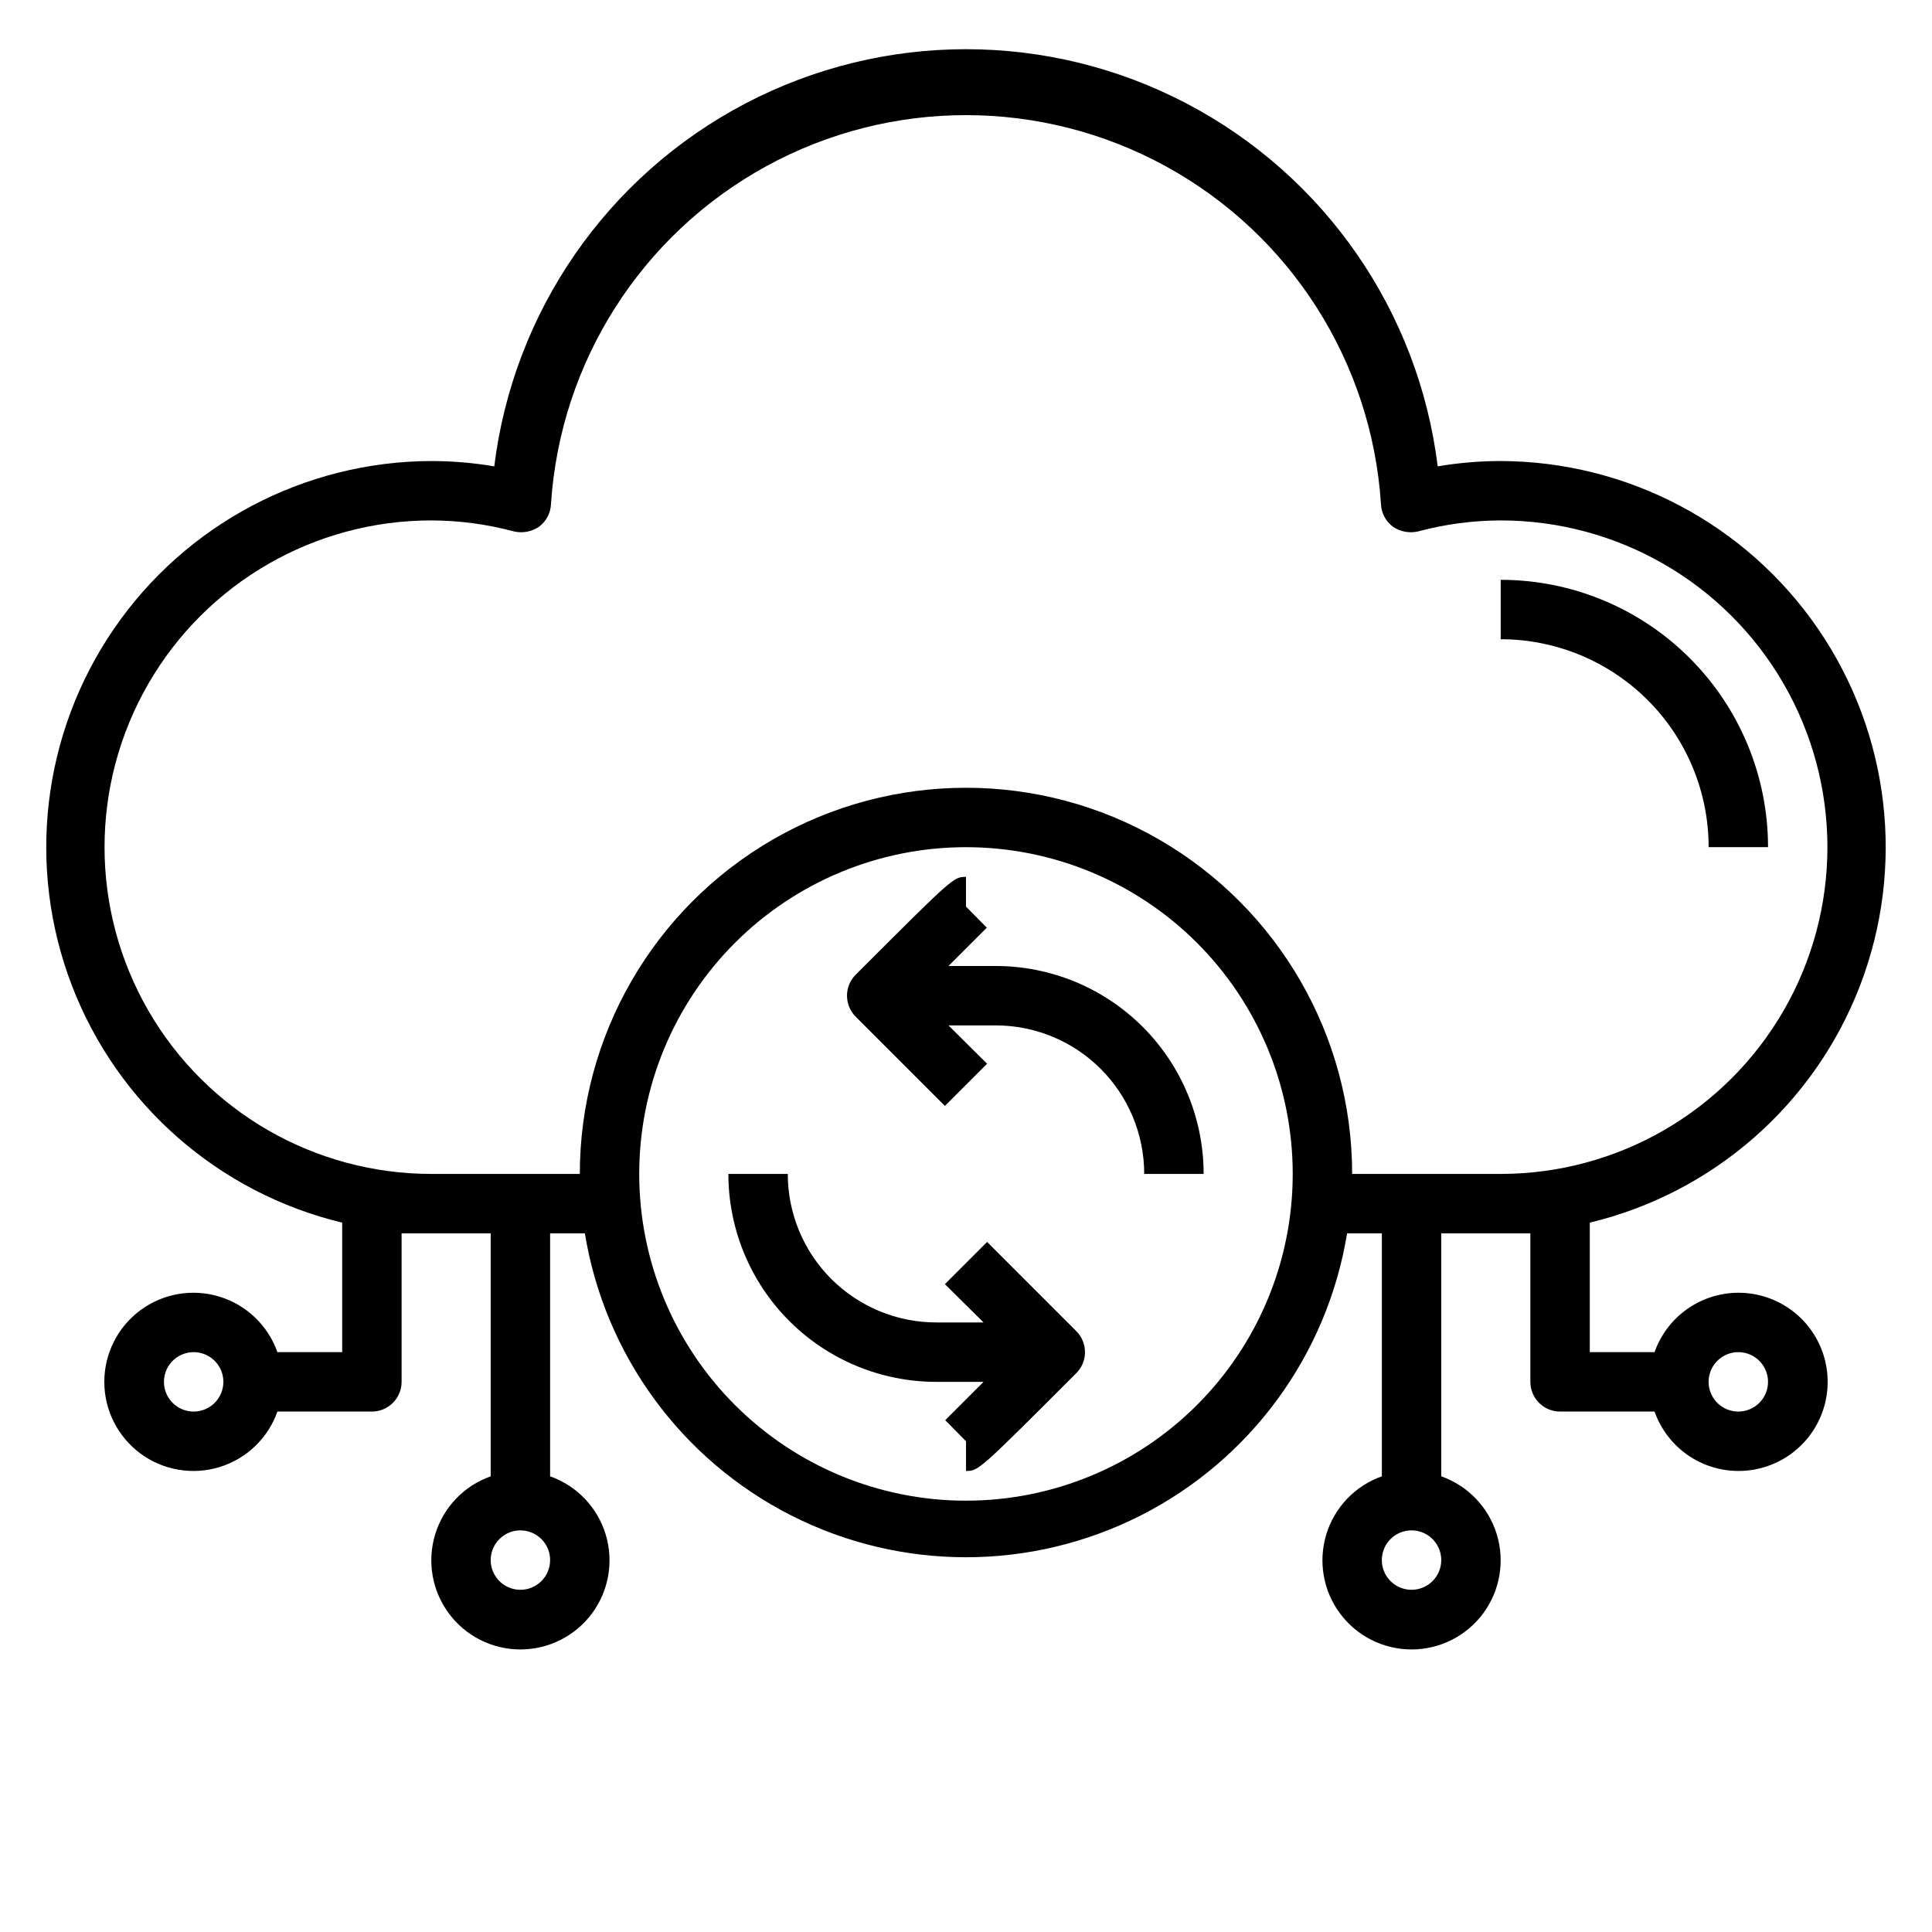
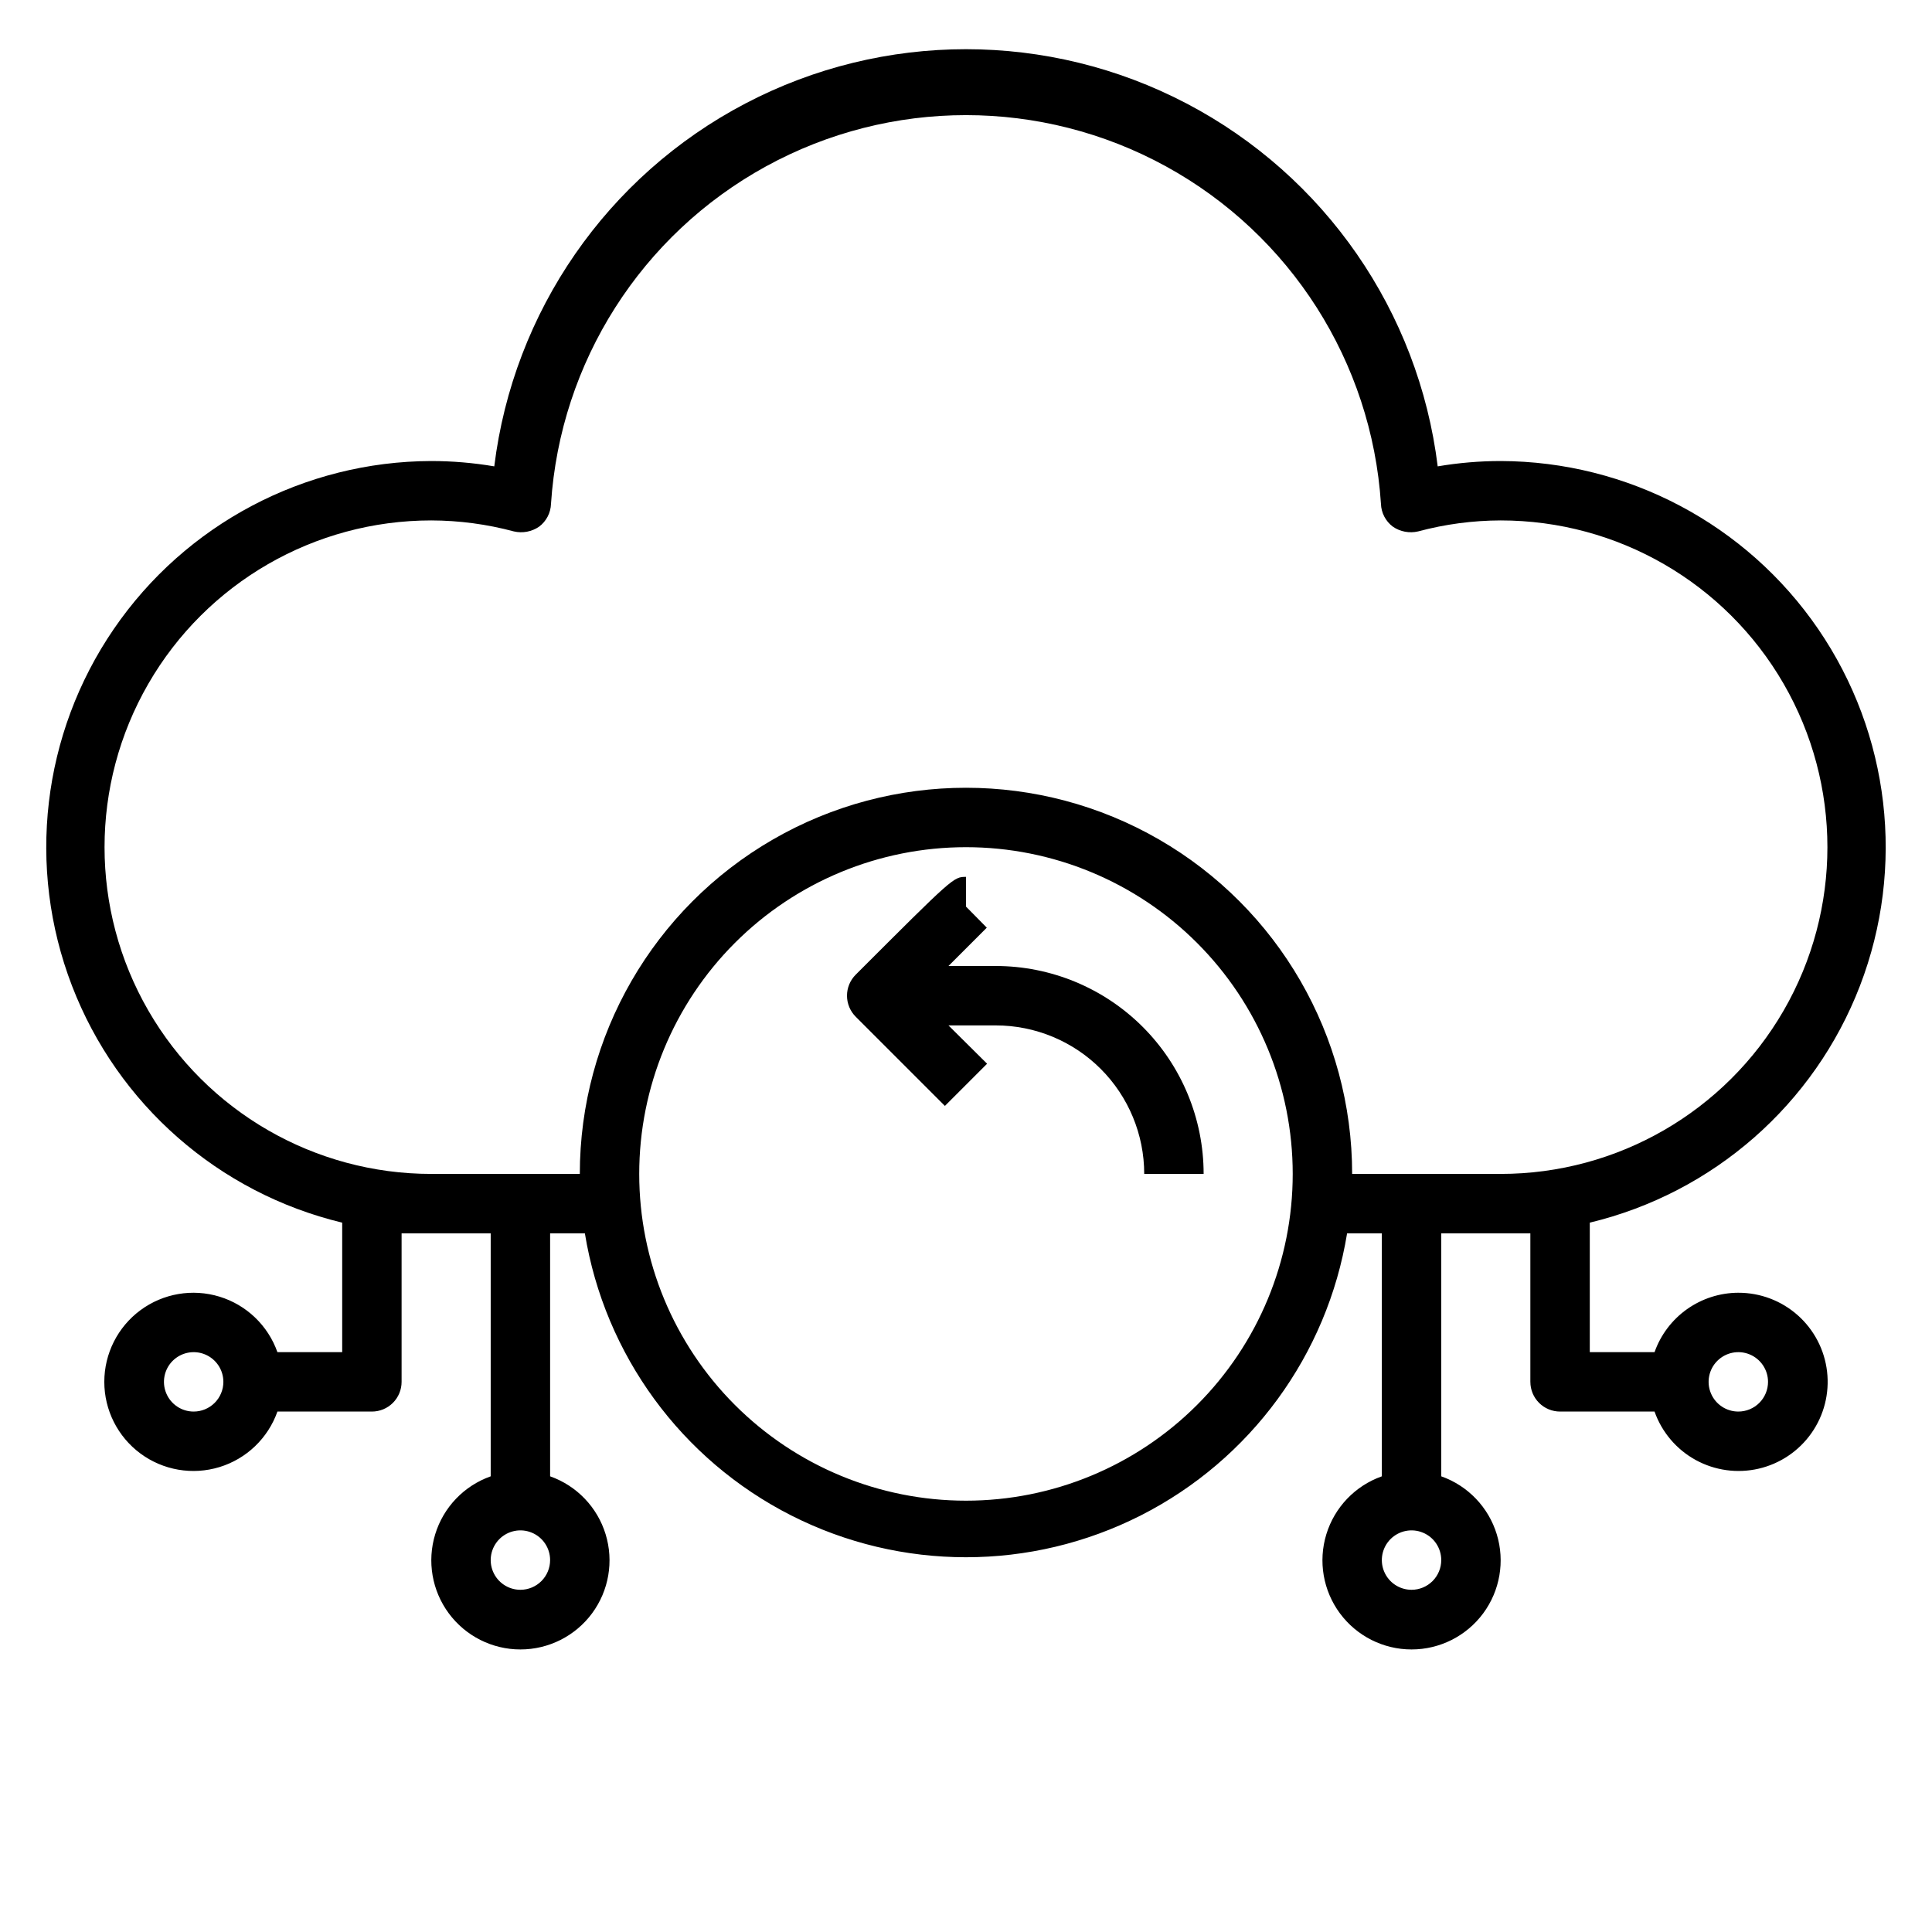
<svg xmlns="http://www.w3.org/2000/svg" fill="#000000" width="800px" height="800px" version="1.1" viewBox="144 144 512 512">
  <g>
-     <path d="m541.7 297.66v15.742c14.613 0 28.629 5.805 38.965 16.141 10.332 10.332 16.141 24.348 16.141 38.965h15.742c0-18.793-7.465-36.812-20.75-50.098-13.289-13.289-31.309-20.75-50.098-20.75z" />
    <path d="m604.67 486.59c-4.875 0.016-9.621 1.535-13.598 4.356-3.973 2.816-6.977 6.797-8.602 11.391h-17.16v-34.324c32.734-7.867 59.504-31.332 71.594-62.75 12.09-31.422 7.953-66.777-11.062-94.559-19.02-27.781-50.484-44.43-84.148-44.527-5.594 0.004-11.176 0.477-16.688 1.414-5.055-41.031-29.922-76.969-66.539-96.16-36.617-19.191-80.32-19.191-116.94 0-36.617 19.191-61.488 55.129-66.539 96.16-5.516-0.938-11.098-1.41-16.691-1.414-33.664 0.098-65.129 16.746-84.145 44.527-19.02 27.781-23.156 63.137-11.066 94.559 12.09 31.418 38.863 54.883 71.598 62.75v34.324h-17.164c-2.496-7.062-8.191-12.52-15.352-14.711s-14.938-0.859-20.957 3.594c-6.019 4.453-9.57 11.5-9.57 18.988s3.551 14.531 9.57 18.984c6.019 4.453 13.797 5.789 20.957 3.598 7.16-2.191 12.855-7.648 15.352-14.711h25.035c2.086 0 4.09-0.828 5.566-2.305 1.477-1.477 2.305-3.481 2.305-5.566v-39.359h7.871 15.742v64.395l0.004-0.004c-7.062 2.496-12.52 8.195-14.711 15.355-2.191 7.16-0.855 14.934 3.598 20.957 4.453 6.019 11.496 9.57 18.984 9.57s14.535-3.551 18.988-9.57c4.453-6.023 5.785-13.797 3.594-20.957s-7.648-12.859-14.711-15.355v-64.391h9.211c5.262 32.215 25.578 59.988 54.684 74.762 29.109 14.77 63.52 14.77 92.629 0 29.109-14.773 49.422-42.547 54.684-74.762h9.211v64.395-0.004c-7.059 2.496-12.52 8.195-14.711 15.355s-0.855 14.934 3.598 20.957c4.453 6.019 11.496 9.57 18.984 9.57s14.535-3.551 18.988-9.57c4.453-6.023 5.785-13.797 3.594-20.957s-7.648-12.859-14.711-15.355v-64.391h15.742 7.871v39.359h0.004c0 2.086 0.828 4.09 2.305 5.566 1.477 1.477 3.481 2.305 5.566 2.305h25.035c1.934 5.473 5.816 10.043 10.906 12.836 5.09 2.789 11.031 3.609 16.684 2.301 5.656-1.309 10.633-4.656 13.977-9.402 3.344-4.742 4.824-10.551 4.156-16.32-0.664-5.766-3.434-11.086-7.773-14.941s-9.945-5.977-15.75-5.961zm-409.35 31.488c-3.184 0-6.051-1.918-7.269-4.859s-0.547-6.328 1.703-8.578c2.254-2.25 5.641-2.926 8.582-1.707s4.859 4.09 4.859 7.273c0 2.086-0.832 4.09-2.309 5.566-1.477 1.477-3.477 2.305-5.566 2.305zm86.594 47.23v0.004c-3.184 0-6.055-1.918-7.273-4.859s-0.543-6.328 1.707-8.582c2.25-2.25 5.637-2.922 8.578-1.703 2.941 1.215 4.859 4.086 4.859 7.269 0 2.09-0.828 4.09-2.305 5.566-1.477 1.477-3.477 2.309-5.566 2.309zm236.16 0v0.004c-3.184 0-6.055-1.918-7.273-4.859s-0.543-6.328 1.707-8.582c2.254-2.25 5.637-2.922 8.578-1.703 2.941 1.215 4.859 4.086 4.859 7.269 0 2.09-0.828 4.09-2.305 5.566-1.477 1.477-3.477 2.309-5.566 2.309zm-118.08-23.613c-22.969 0-44.992-9.125-61.23-25.363s-25.363-38.262-25.363-61.23c0-22.965 9.125-44.988 25.363-61.23 16.238-16.238 38.262-25.359 61.23-25.359 22.965 0 44.988 9.121 61.227 25.359 16.242 16.242 25.363 38.266 25.363 61.23 0 22.969-9.121 44.992-25.363 61.23-16.238 16.238-38.262 25.363-61.227 25.363zm102.34-86.594c0-36.559-19.508-70.344-51.168-88.625-31.664-18.281-70.676-18.281-102.34 0-31.664 18.281-51.168 52.066-51.168 88.625h-39.363c-30.934 0-59.523-16.504-74.988-43.297-15.469-26.789-15.469-59.797 0-86.59 15.465-26.793 44.055-43.297 74.988-43.297 7.391 0.02 14.746 1 21.887 2.914 2.309 0.539 4.734 0.082 6.691-1.262 1.914-1.434 3.074-3.668 3.148-6.059 2.465-37.582 23.945-71.301 56.965-89.414 33.016-18.113 72.996-18.113 106.02 0 33.016 18.113 54.5 51.832 56.961 89.414 0.074 2.391 1.234 4.625 3.152 6.059 1.953 1.344 4.383 1.801 6.691 1.262 7.137-1.914 14.492-2.894 21.883-2.914 30.938 0 59.523 16.504 74.992 43.297 15.465 26.793 15.465 59.801 0 86.59-15.469 26.793-44.055 43.297-74.992 43.297zm102.34 62.977c-3.184 0-6.055-1.918-7.273-4.859s-0.547-6.328 1.707-8.578c2.25-2.25 5.637-2.926 8.578-1.707s4.859 4.09 4.859 7.273c0 2.086-0.828 4.09-2.305 5.566-1.477 1.477-3.481 2.305-5.566 2.305z" />
    <path d="m407.87 400h-12.516l10.156-10.156-5.512-5.59v-7.871c-3.305 0-3.305 0-29.207 25.898-1.488 1.477-2.328 3.492-2.328 5.59s0.84 4.109 2.328 5.59l23.617 23.617 11.18-11.18-10.234-10.156h12.516c10.438 0 20.449 4.148 27.832 11.527 7.379 7.383 11.527 17.395 11.527 27.832h15.746c0-14.613-5.809-28.629-16.141-38.965-10.336-10.332-24.352-16.137-38.965-16.137z" />
-     <path d="m405.59 473.13-11.18 11.18 10.238 10.152h-12.52c-10.438 0-20.449-4.144-27.832-11.527-7.379-7.379-11.527-17.391-11.527-27.832h-15.742c0 14.617 5.805 28.633 16.137 38.965 10.336 10.336 24.352 16.141 38.965 16.141h12.516l-10.152 10.156 5.512 5.586v7.871c3.305 0 3.305 0 29.207-25.898l-0.004 0.004c1.492-1.48 2.328-3.492 2.328-5.59 0-2.102-0.836-4.113-2.328-5.59z" />
  </g>
</svg>